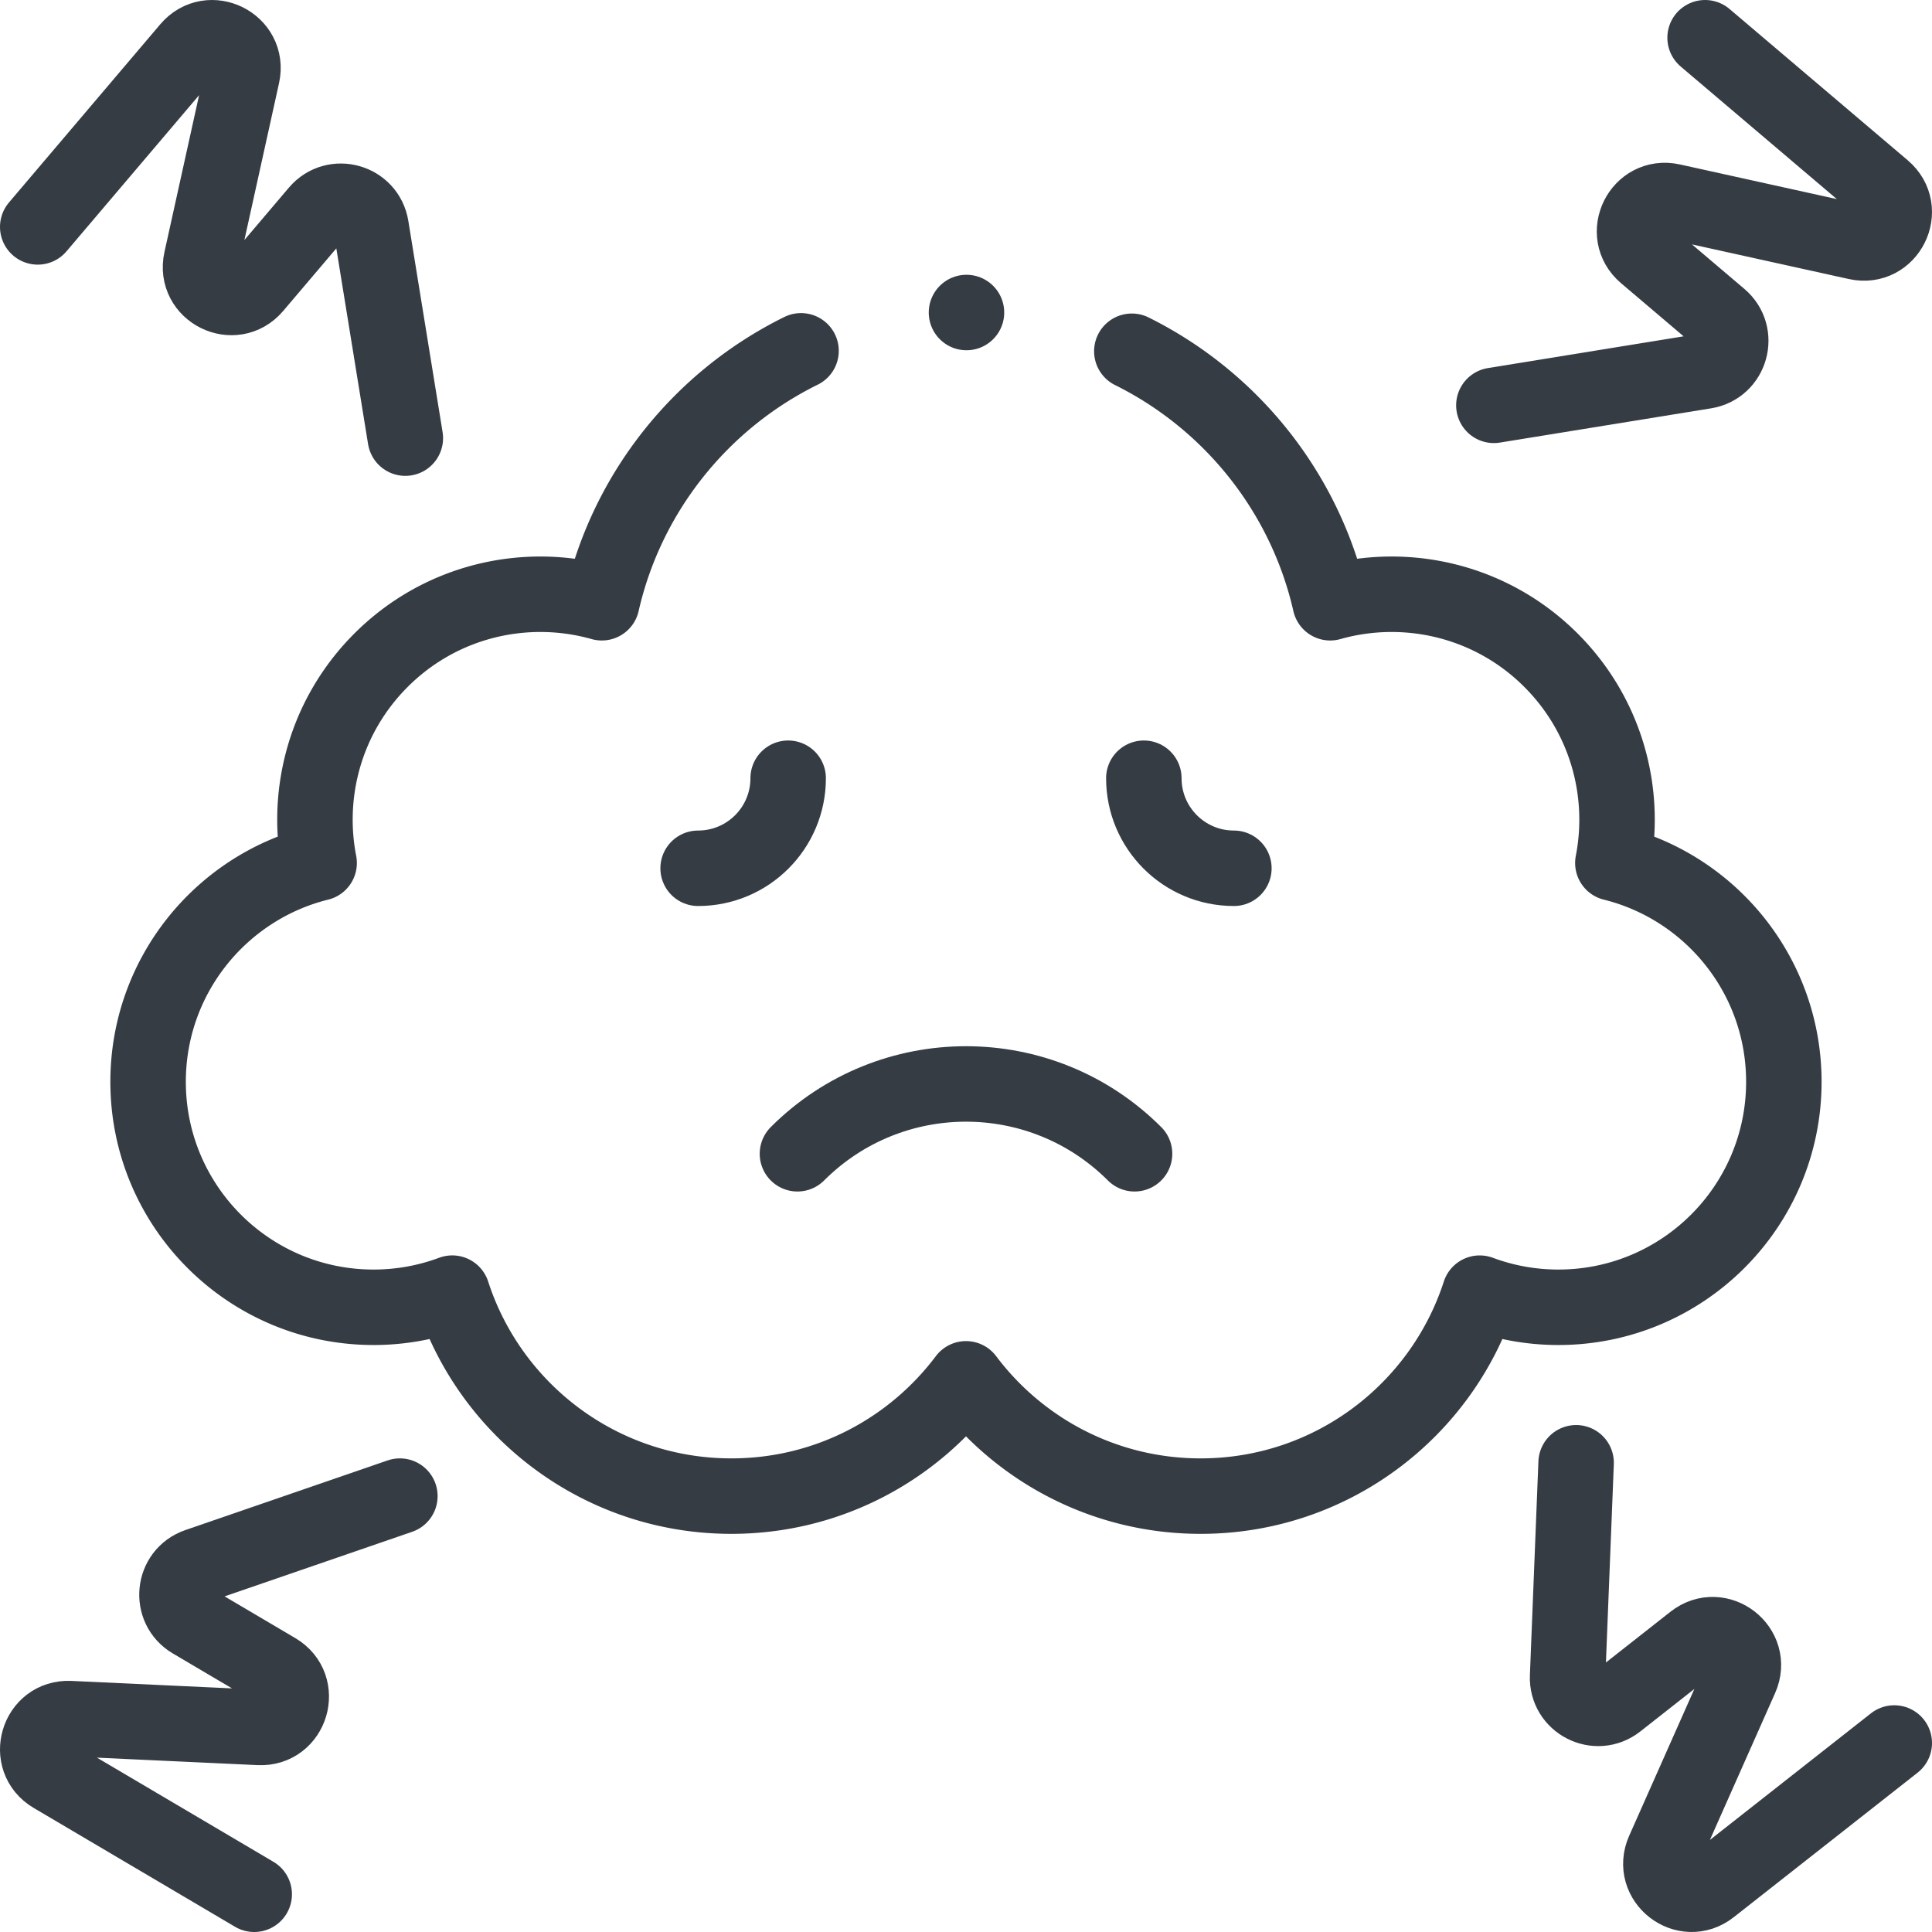
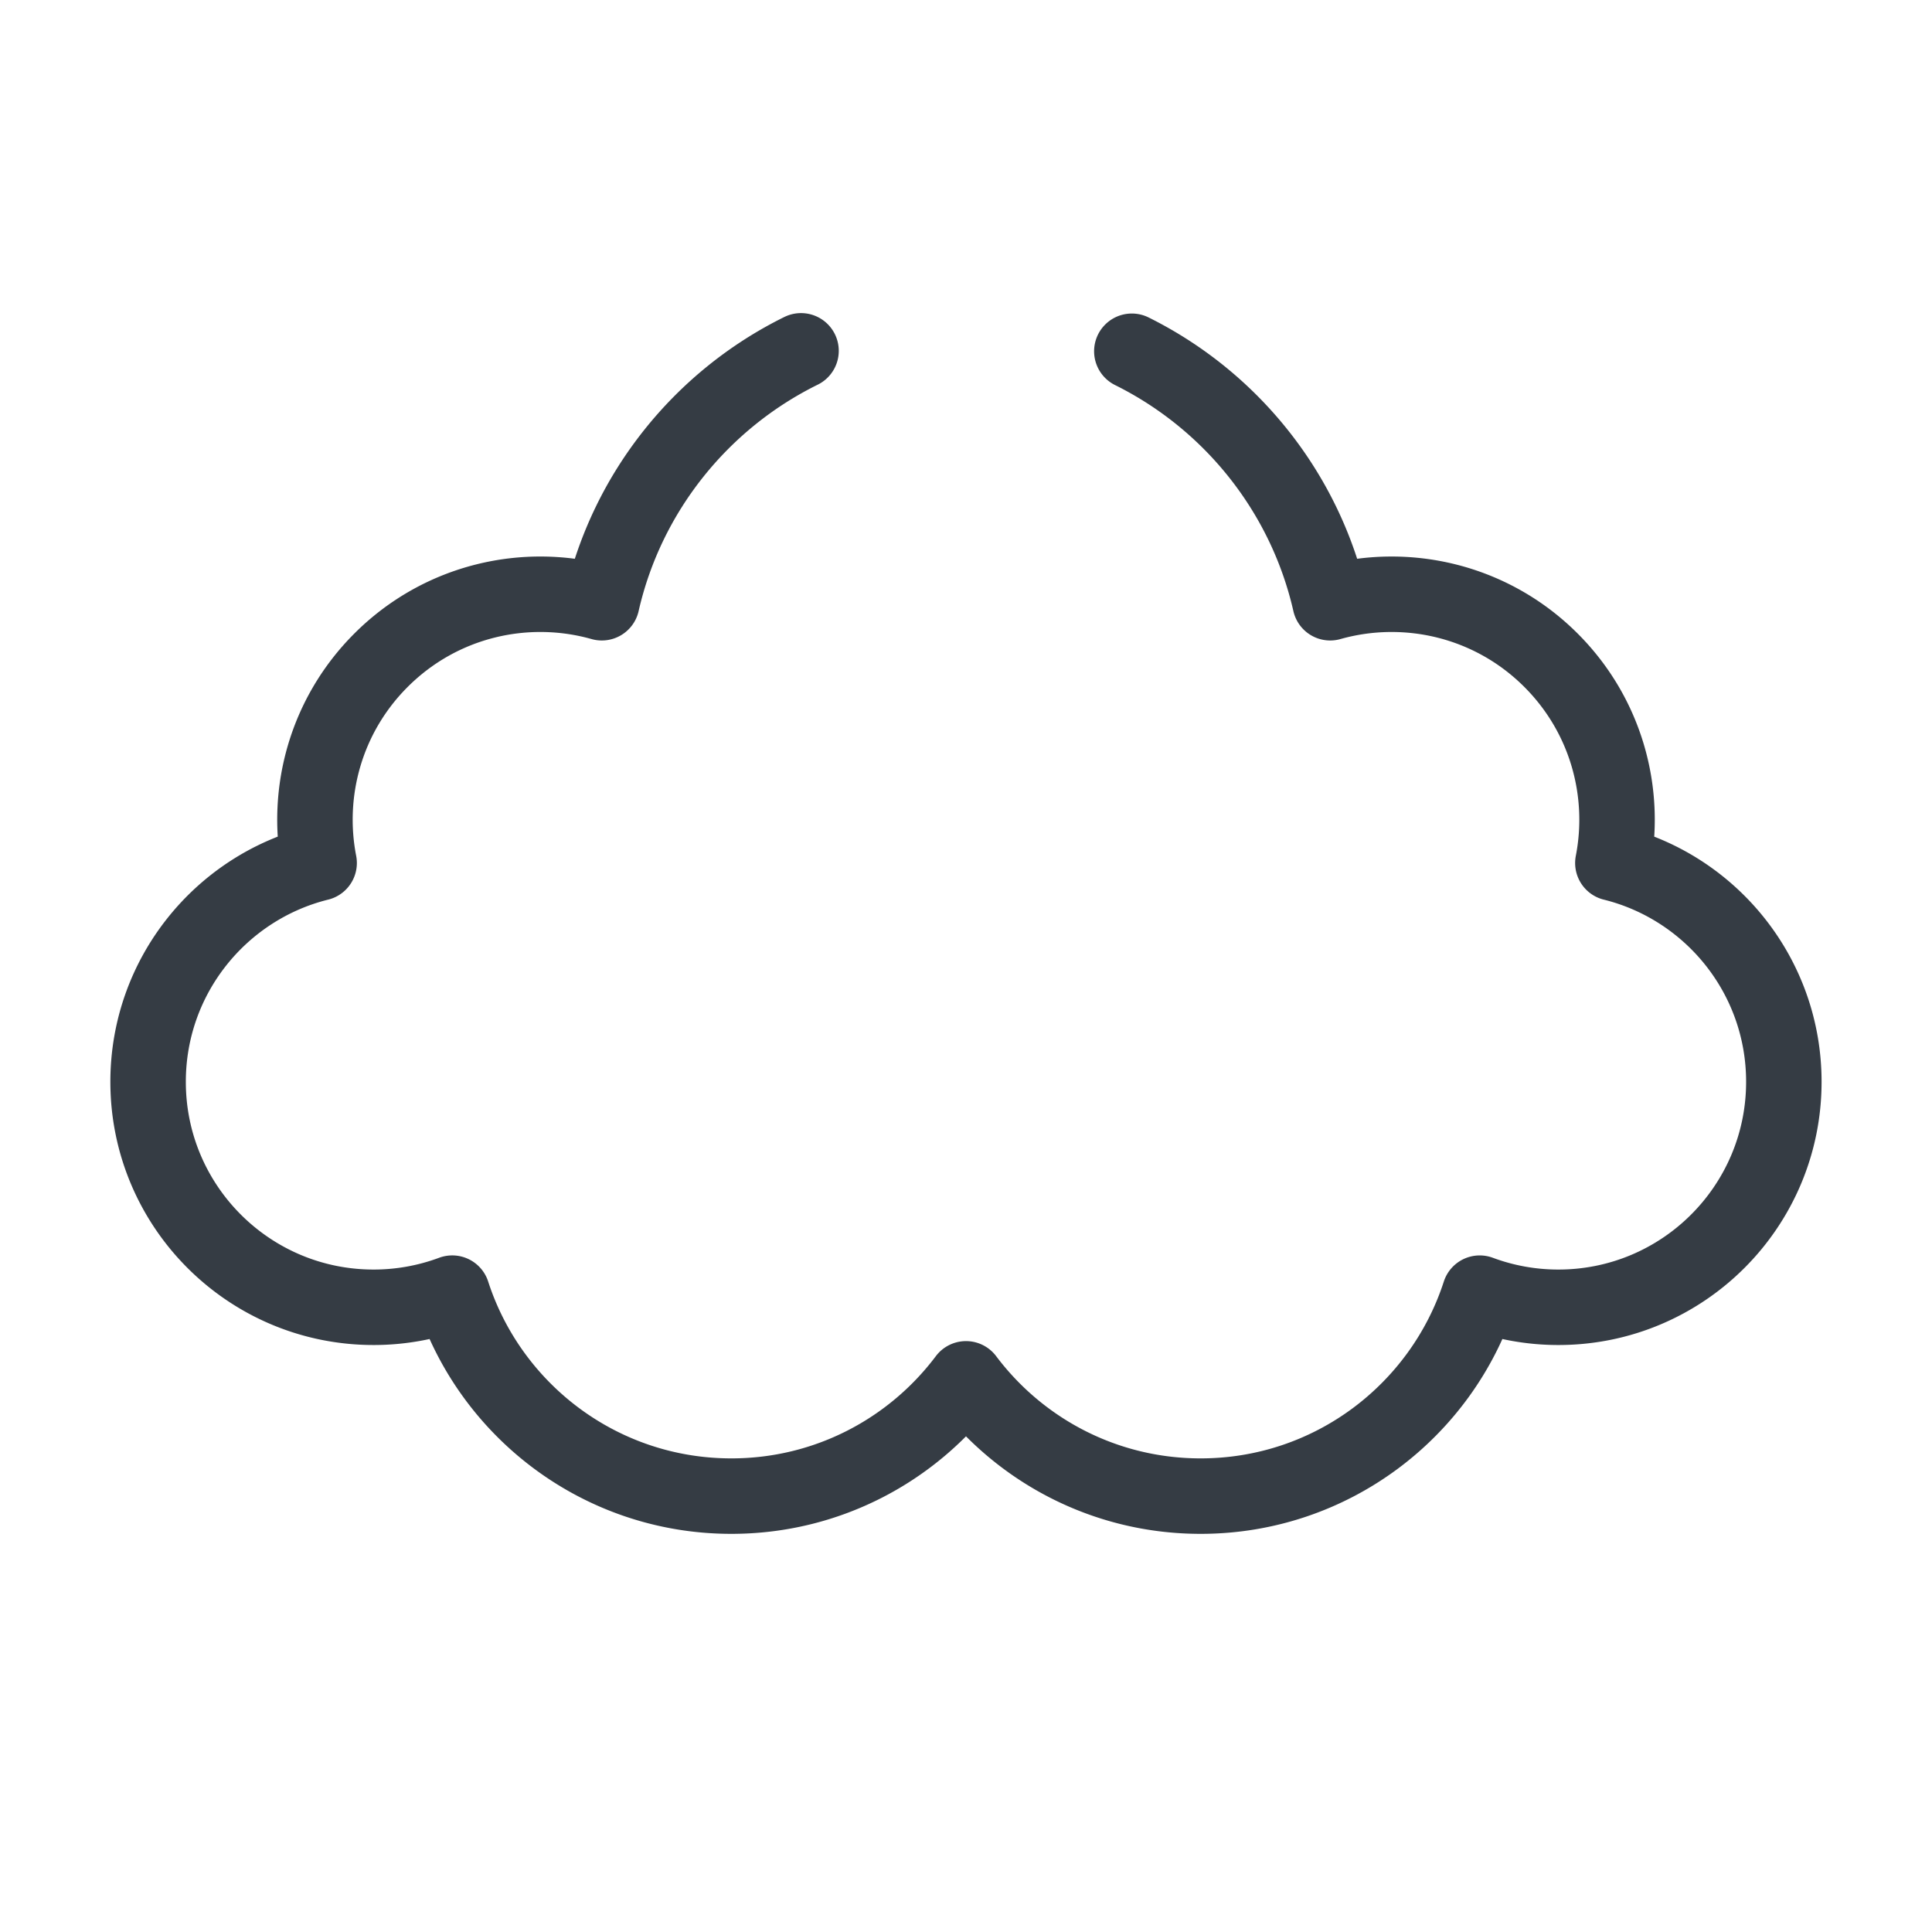
<svg xmlns="http://www.w3.org/2000/svg" version="1.1" width="512" height="512" x="0" y="0" viewBox="0 0 512 512" style="enable-background:new 0 0 512 512" xml:space="preserve" class="">
  <g>
    <path d="M212.28 92.974c-26.366 13.002-46.106 37.398-52.794 66.759-20.14-5.679-42.673-.608-58.521 15.241-14.601 14.601-20.064 34.877-16.394 53.727-26.029 6.455-45.325 29.964-45.325 57.989 0 33.001 26.753 59.753 59.753 59.753a59.617 59.617 0 0 0 20.855-3.748c10.095 31.214 39.392 53.791 73.967 53.791 25.424 0 47.996-12.208 62.178-31.08 14.182 18.872 36.753 31.08 62.178 31.08 34.573 0 63.869-22.574 73.965-53.786a59.62 59.62 0 0 0 20.843 3.743c33.001 0 59.753-26.752 59.753-59.753 0-28.02-19.29-51.525-45.312-57.986 3.672-18.851-1.792-39.129-16.393-53.73-15.849-15.848-38.382-20.92-58.521-15.241-6.668-29.276-26.313-53.616-52.564-66.646" style="stroke-width:20;stroke-linecap:round;stroke-linejoin:round;stroke-miterlimit:10;" fill="none" stroke="#353c44" stroke-width="20" stroke-linecap="round" stroke-linejoin="round" stroke-miterlimit="10" data-original="#000000" opacity="1" />
-     <path d="M208.872 206.238c0 13.18-10.684 23.864-23.864 23.864M303.128 206.238c0 13.18 10.684 23.864 23.864 23.864M300.669 305.762c-24.67-24.67-64.669-24.67-89.339 0M451.867 10l47.242 40.112c6.433 5.462 1.258 15.891-6.983 14.071l-49.088-10.839c-8.24-1.82-13.416 8.609-6.983 14.071l19.748 16.767c5.263 4.469 2.873 13.051-3.942 14.157l-55.97 9.079M10 60.133l40.112-47.242c5.462-6.433 15.891-1.258 14.071 6.983L53.344 68.962c-1.82 8.241 8.609 13.416 14.071 6.983l16.767-19.748c4.469-5.263 13.051-2.873 14.157 3.942l9.079 55.97M67.37 502l-53.373-31.498c-7.268-4.289-3.941-15.445 4.489-15.053l50.216 2.337c8.43.392 11.757-10.764 4.489-15.053l-22.31-13.166c-5.946-3.509-5.05-12.373 1.478-14.621l53.613-18.461M502 461.914l-48.72 38.304c-6.634 5.216-15.823-1.933-12.398-9.646l20.402-45.945c3.425-7.713-5.764-14.862-12.398-9.646l-20.365 16.011c-5.427 4.267-13.362.215-13.088-6.683l2.254-56.657M256.127 82.82h0" style="stroke-width:20;stroke-linecap:round;stroke-linejoin:round;stroke-miterlimit:10;" fill="none" stroke="#353c44" stroke-width="20" stroke-linecap="round" stroke-linejoin="round" stroke-miterlimit="10" data-original="#000000" opacity="1" />
  </g>
</svg>